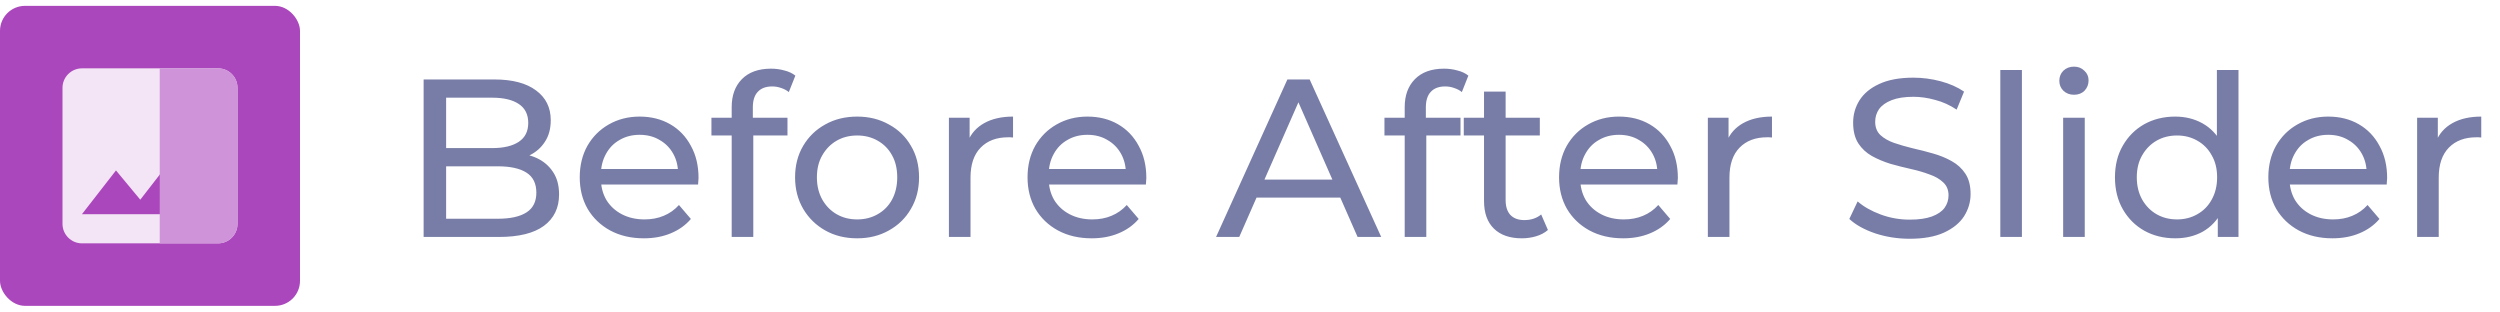
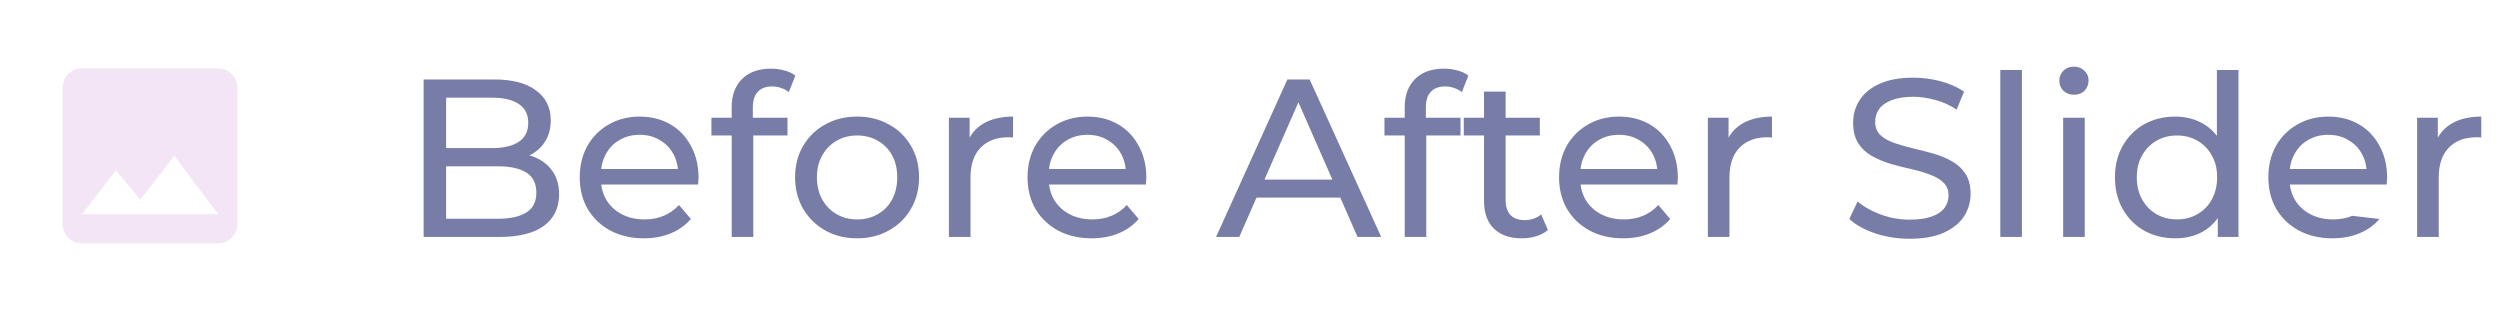
<svg xmlns="http://www.w3.org/2000/svg" width="200" height="25" viewBox="0 0 200 25" fill="none">
-   <path d="M33.89 18.957V6.357H39.542C40.994 6.357 42.11 6.651 42.89 7.239C43.67 7.815 44.06 8.607 44.06 9.615C44.06 10.299 43.904 10.875 43.592 11.343C43.292 11.811 42.884 12.171 42.368 12.423C41.852 12.675 41.294 12.801 40.694 12.801L41.018 12.261C41.738 12.261 42.374 12.387 42.926 12.639C43.478 12.891 43.916 13.263 44.24 13.755C44.564 14.235 44.726 14.835 44.726 15.555C44.726 16.635 44.318 17.475 43.502 18.075C42.698 18.663 41.498 18.957 39.902 18.957H33.89ZM35.69 17.499H39.83C40.826 17.499 41.588 17.331 42.116 16.995C42.644 16.659 42.908 16.131 42.908 15.411C42.908 14.679 42.644 14.145 42.116 13.809C41.588 13.473 40.826 13.305 39.83 13.305H35.528V11.847H39.38C40.292 11.847 41 11.679 41.504 11.343C42.008 11.007 42.26 10.503 42.26 9.831C42.26 9.159 42.008 8.655 41.504 8.319C41 7.983 40.292 7.815 39.38 7.815H35.69V17.499ZM51.509 19.065C50.489 19.065 49.589 18.855 48.809 18.435C48.041 18.015 47.441 17.439 47.009 16.707C46.589 15.975 46.379 15.135 46.379 14.187C46.379 13.239 46.583 12.399 46.991 11.667C47.411 10.935 47.981 10.365 48.701 9.957C49.433 9.537 50.255 9.327 51.167 9.327C52.091 9.327 52.907 9.531 53.615 9.939C54.323 10.347 54.875 10.923 55.271 11.667C55.679 12.399 55.883 13.257 55.883 14.241C55.883 14.313 55.877 14.397 55.865 14.493C55.865 14.589 55.859 14.679 55.847 14.763H47.729V13.521H54.947L54.245 13.953C54.257 13.341 54.131 12.795 53.867 12.315C53.603 11.835 53.237 11.463 52.769 11.199C52.313 10.923 51.779 10.785 51.167 10.785C50.567 10.785 50.033 10.923 49.565 11.199C49.097 11.463 48.731 11.841 48.467 12.333C48.203 12.813 48.071 13.365 48.071 13.989V14.277C48.071 14.913 48.215 15.483 48.503 15.987C48.803 16.479 49.217 16.863 49.745 17.139C50.273 17.415 50.879 17.553 51.563 17.553C52.127 17.553 52.637 17.457 53.093 17.265C53.561 17.073 53.969 16.785 54.317 16.401L55.271 17.517C54.839 18.021 54.299 18.405 53.651 18.669C53.015 18.933 52.301 19.065 51.509 19.065ZM58.535 18.957V8.571C58.535 7.635 58.804 6.891 59.344 6.339C59.897 5.775 60.676 5.493 61.684 5.493C62.056 5.493 62.41 5.541 62.746 5.637C63.094 5.721 63.389 5.859 63.629 6.051L63.106 7.365C62.926 7.221 62.722 7.113 62.495 7.041C62.267 6.957 62.026 6.915 61.775 6.915C61.27 6.915 60.886 7.059 60.623 7.347C60.358 7.623 60.227 8.037 60.227 8.589V9.867L60.263 10.659V18.957H58.535ZM56.914 10.839V9.417H62.998V10.839H56.914ZM68.574 19.065C67.614 19.065 66.762 18.855 66.018 18.435C65.274 18.015 64.686 17.439 64.254 16.707C63.822 15.963 63.606 15.123 63.606 14.187C63.606 13.239 63.822 12.399 64.254 11.667C64.686 10.935 65.274 10.365 66.018 9.957C66.762 9.537 67.614 9.327 68.574 9.327C69.522 9.327 70.368 9.537 71.112 9.957C71.868 10.365 72.456 10.935 72.876 11.667C73.308 12.387 73.524 13.227 73.524 14.187C73.524 15.135 73.308 15.975 72.876 16.707C72.456 17.439 71.868 18.015 71.112 18.435C70.368 18.855 69.522 19.065 68.574 19.065ZM68.574 17.553C69.186 17.553 69.732 17.415 70.212 17.139C70.704 16.863 71.088 16.473 71.364 15.969C71.64 15.453 71.778 14.859 71.778 14.187C71.778 13.503 71.64 12.915 71.364 12.423C71.088 11.919 70.704 11.529 70.212 11.253C69.732 10.977 69.186 10.839 68.574 10.839C67.962 10.839 67.416 10.977 66.936 11.253C66.456 11.529 66.072 11.919 65.784 12.423C65.496 12.915 65.352 13.503 65.352 14.187C65.352 14.859 65.496 15.453 65.784 15.969C66.072 16.473 66.456 16.863 66.936 17.139C67.416 17.415 67.962 17.553 68.574 17.553ZM75.913 18.957V9.417H77.569V12.009L77.407 11.361C77.671 10.701 78.115 10.197 78.739 9.849C79.363 9.501 80.131 9.327 81.043 9.327V11.001C80.971 10.989 80.899 10.983 80.827 10.983C80.767 10.983 80.707 10.983 80.647 10.983C79.723 10.983 78.991 11.259 78.451 11.811C77.911 12.363 77.641 13.161 77.641 14.205V18.957H75.913ZM87.333 19.065C86.313 19.065 85.413 18.855 84.633 18.435C83.865 18.015 83.265 17.439 82.833 16.707C82.413 15.975 82.203 15.135 82.203 14.187C82.203 13.239 82.407 12.399 82.815 11.667C83.235 10.935 83.805 10.365 84.525 9.957C85.257 9.537 86.079 9.327 86.991 9.327C87.915 9.327 88.731 9.531 89.439 9.939C90.147 10.347 90.699 10.923 91.095 11.667C91.503 12.399 91.707 13.257 91.707 14.241C91.707 14.313 91.701 14.397 91.689 14.493C91.689 14.589 91.683 14.679 91.671 14.763H83.553V13.521H90.771L90.069 13.953C90.081 13.341 89.955 12.795 89.691 12.315C89.427 11.835 89.061 11.463 88.593 11.199C88.137 10.923 87.603 10.785 86.991 10.785C86.391 10.785 85.857 10.923 85.389 11.199C84.921 11.463 84.555 11.841 84.291 12.333C84.027 12.813 83.895 13.365 83.895 13.989V14.277C83.895 14.913 84.039 15.483 84.327 15.987C84.627 16.479 85.041 16.863 85.569 17.139C86.097 17.415 86.703 17.553 87.387 17.553C87.951 17.553 88.461 17.457 88.917 17.265C89.385 17.073 89.793 16.785 90.141 16.401L91.095 17.517C90.663 18.021 90.123 18.405 89.475 18.669C88.839 18.933 88.125 19.065 87.333 19.065ZM97.285 18.957L102.991 6.357H104.773L110.497 18.957H108.607L103.513 7.365H104.233L99.139 18.957H97.285ZM99.715 15.807L100.201 14.367H107.293L107.815 15.807H99.715ZM112.376 18.957V8.571C112.376 7.635 112.646 6.891 113.186 6.339C113.738 5.775 114.518 5.493 115.526 5.493C115.898 5.493 116.252 5.541 116.588 5.637C116.936 5.721 117.23 5.859 117.47 6.051L116.948 7.365C116.768 7.221 116.564 7.113 116.336 7.041C116.108 6.957 115.868 6.915 115.616 6.915C115.112 6.915 114.728 7.059 114.464 7.347C114.2 7.623 114.068 8.037 114.068 8.589V9.867L114.104 10.659V18.957H112.376ZM110.756 10.839V9.417H116.84V10.839H110.756ZM121.746 19.065C120.786 19.065 120.042 18.807 119.514 18.291C118.986 17.775 118.722 17.037 118.722 16.077V7.329H120.45V16.005C120.45 16.521 120.576 16.917 120.828 17.193C121.092 17.469 121.464 17.607 121.944 17.607C122.484 17.607 122.934 17.457 123.294 17.157L123.834 18.399C123.57 18.627 123.252 18.795 122.88 18.903C122.52 19.011 122.142 19.065 121.746 19.065ZM117.102 10.839V9.417H123.186V10.839H117.102ZM129.855 19.065C128.835 19.065 127.935 18.855 127.155 18.435C126.387 18.015 125.787 17.439 125.355 16.707C124.935 15.975 124.725 15.135 124.725 14.187C124.725 13.239 124.929 12.399 125.337 11.667C125.757 10.935 126.327 10.365 127.047 9.957C127.779 9.537 128.601 9.327 129.513 9.327C130.437 9.327 131.253 9.531 131.961 9.939C132.669 10.347 133.221 10.923 133.617 11.667C134.025 12.399 134.229 13.257 134.229 14.241C134.229 14.313 134.223 14.397 134.211 14.493C134.211 14.589 134.205 14.679 134.193 14.763H126.075V13.521H133.293L132.591 13.953C132.603 13.341 132.477 12.795 132.213 12.315C131.949 11.835 131.583 11.463 131.115 11.199C130.659 10.923 130.125 10.785 129.513 10.785C128.913 10.785 128.379 10.923 127.911 11.199C127.443 11.463 127.077 11.841 126.813 12.333C126.549 12.813 126.417 13.365 126.417 13.989V14.277C126.417 14.913 126.561 15.483 126.849 15.987C127.149 16.479 127.563 16.863 128.091 17.139C128.619 17.415 129.225 17.553 129.909 17.553C130.473 17.553 130.983 17.457 131.439 17.265C131.907 17.073 132.315 16.785 132.663 16.401L133.617 17.517C133.185 18.021 132.645 18.405 131.997 18.669C131.361 18.933 130.647 19.065 129.855 19.065ZM136.628 18.957V9.417H138.284V12.009L138.122 11.361C138.386 10.701 138.83 10.197 139.454 9.849C140.078 9.501 140.846 9.327 141.758 9.327V11.001C141.686 10.989 141.614 10.983 141.542 10.983C141.482 10.983 141.422 10.983 141.362 10.983C140.438 10.983 139.706 11.259 139.166 11.811C138.626 12.363 138.356 13.161 138.356 14.205V18.957H136.628ZM152.769 19.101C151.809 19.101 150.891 18.957 150.015 18.669C149.139 18.369 148.449 17.985 147.945 17.517L148.611 16.113C149.091 16.533 149.703 16.881 150.447 17.157C151.191 17.433 151.965 17.571 152.769 17.571C153.501 17.571 154.095 17.487 154.551 17.319C155.007 17.151 155.343 16.923 155.559 16.635C155.775 16.335 155.883 15.999 155.883 15.627C155.883 15.195 155.739 14.847 155.451 14.583C155.175 14.319 154.809 14.109 154.353 13.953C153.909 13.785 153.417 13.641 152.877 13.521C152.337 13.401 151.791 13.263 151.239 13.107C150.699 12.939 150.201 12.729 149.745 12.477C149.301 12.225 148.941 11.889 148.665 11.469C148.389 11.037 148.251 10.485 148.251 9.813C148.251 9.165 148.419 8.571 148.755 8.031C149.103 7.479 149.631 7.041 150.339 6.717C151.059 6.381 151.971 6.213 153.075 6.213C153.807 6.213 154.533 6.309 155.253 6.501C155.973 6.693 156.597 6.969 157.125 7.329L156.531 8.769C155.991 8.409 155.421 8.151 154.821 7.995C154.221 7.827 153.639 7.743 153.075 7.743C152.367 7.743 151.785 7.833 151.329 8.013C150.873 8.193 150.537 8.433 150.321 8.733C150.117 9.033 150.015 9.369 150.015 9.741C150.015 10.185 150.153 10.539 150.429 10.803C150.717 11.067 151.083 11.277 151.527 11.433C151.983 11.589 152.481 11.733 153.021 11.865C153.561 11.985 154.101 12.123 154.641 12.279C155.193 12.435 155.691 12.639 156.135 12.891C156.591 13.143 156.957 13.479 157.233 13.899C157.509 14.319 157.647 14.859 157.647 15.519C157.647 16.155 157.473 16.749 157.125 17.301C156.777 17.841 156.237 18.279 155.505 18.615C154.785 18.939 153.873 19.101 152.769 19.101ZM160.025 18.957V5.601H161.753V18.957H160.025ZM165.052 18.957V9.417H166.78V18.957H165.052ZM165.916 7.581C165.58 7.581 165.298 7.473 165.07 7.257C164.854 7.041 164.746 6.777 164.746 6.465C164.746 6.141 164.854 5.871 165.07 5.655C165.298 5.439 165.58 5.331 165.916 5.331C166.252 5.331 166.528 5.439 166.744 5.655C166.972 5.859 167.086 6.117 167.086 6.429C167.086 6.753 166.978 7.029 166.762 7.257C166.546 7.473 166.264 7.581 165.916 7.581ZM174.021 19.065C173.097 19.065 172.269 18.861 171.537 18.453C170.817 18.045 170.247 17.475 169.827 16.743C169.407 16.011 169.197 15.159 169.197 14.187C169.197 13.215 169.407 12.369 169.827 11.649C170.247 10.917 170.817 10.347 171.537 9.939C172.269 9.531 173.097 9.327 174.021 9.327C174.825 9.327 175.551 9.507 176.199 9.867C176.847 10.227 177.363 10.767 177.747 11.487C178.143 12.207 178.341 13.107 178.341 14.187C178.341 15.267 178.149 16.167 177.765 16.887C177.393 17.607 176.883 18.153 176.235 18.525C175.587 18.885 174.849 19.065 174.021 19.065ZM174.165 17.553C174.765 17.553 175.305 17.415 175.785 17.139C176.277 16.863 176.661 16.473 176.937 15.969C177.225 15.453 177.369 14.859 177.369 14.187C177.369 13.503 177.225 12.915 176.937 12.423C176.661 11.919 176.277 11.529 175.785 11.253C175.305 10.977 174.765 10.839 174.165 10.839C173.553 10.839 173.007 10.977 172.527 11.253C172.047 11.529 171.663 11.919 171.375 12.423C171.087 12.915 170.943 13.503 170.943 14.187C170.943 14.859 171.087 15.453 171.375 15.969C171.663 16.473 172.047 16.863 172.527 17.139C173.007 17.415 173.553 17.553 174.165 17.553ZM177.423 18.957V16.383L177.531 14.169L177.351 11.955V5.601H179.079V18.957H177.423ZM186.597 19.065C185.577 19.065 184.677 18.855 183.897 18.435C183.129 18.015 182.529 17.439 182.097 16.707C181.677 15.975 181.467 15.135 181.467 14.187C181.467 13.239 181.671 12.399 182.079 11.667C182.499 10.935 183.069 10.365 183.789 9.957C184.521 9.537 185.343 9.327 186.255 9.327C187.179 9.327 187.995 9.531 188.703 9.939C189.411 10.347 189.963 10.923 190.359 11.667C190.767 12.399 190.971 13.257 190.971 14.241C190.971 14.313 190.965 14.397 190.953 14.493C190.953 14.589 190.947 14.679 190.935 14.763H182.817V13.521H190.035L189.333 13.953C189.345 13.341 189.219 12.795 188.955 12.315C188.691 11.835 188.325 11.463 187.857 11.199C187.401 10.923 186.867 10.785 186.255 10.785C185.655 10.785 185.121 10.923 184.653 11.199C184.185 11.463 183.819 11.841 183.555 12.333C183.291 12.813 183.159 13.365 183.159 13.989V14.277C183.159 14.913 183.303 15.483 183.591 15.987C183.891 16.479 184.305 16.863 184.833 17.139C185.361 17.415 185.967 17.553 186.651 17.553C187.215 17.553 187.725 17.457 188.181 17.265C188.649 17.073 189.057 16.785 189.405 16.401L190.359 17.517C189.927 18.021 189.387 18.405 188.739 18.669C188.103 18.933 187.389 19.065 186.597 19.065ZM193.37 18.957V9.417H195.026V12.009L194.864 11.361C195.128 10.701 195.572 10.197 196.196 9.849C196.82 9.501 197.588 9.327 198.5 9.327V11.001C198.428 10.989 198.356 10.983 198.284 10.983C198.224 10.983 198.164 10.983 198.104 10.983C197.18 10.983 196.448 11.259 195.908 11.811C195.368 12.363 195.098 13.161 195.098 14.205V18.957H193.37Z" fill="#787DA7" />
-   <rect y="0.468" width="24" height="24" rx="2" fill="#AB47BC" />
+   <path d="M33.89 18.957V6.357H39.542C40.994 6.357 42.11 6.651 42.89 7.239C43.67 7.815 44.06 8.607 44.06 9.615C44.06 10.299 43.904 10.875 43.592 11.343C43.292 11.811 42.884 12.171 42.368 12.423C41.852 12.675 41.294 12.801 40.694 12.801L41.018 12.261C41.738 12.261 42.374 12.387 42.926 12.639C43.478 12.891 43.916 13.263 44.24 13.755C44.564 14.235 44.726 14.835 44.726 15.555C44.726 16.635 44.318 17.475 43.502 18.075C42.698 18.663 41.498 18.957 39.902 18.957H33.89ZM35.69 17.499H39.83C40.826 17.499 41.588 17.331 42.116 16.995C42.644 16.659 42.908 16.131 42.908 15.411C42.908 14.679 42.644 14.145 42.116 13.809C41.588 13.473 40.826 13.305 39.83 13.305H35.528V11.847H39.38C40.292 11.847 41 11.679 41.504 11.343C42.008 11.007 42.26 10.503 42.26 9.831C42.26 9.159 42.008 8.655 41.504 8.319C41 7.983 40.292 7.815 39.38 7.815H35.69V17.499ZM51.509 19.065C50.489 19.065 49.589 18.855 48.809 18.435C48.041 18.015 47.441 17.439 47.009 16.707C46.589 15.975 46.379 15.135 46.379 14.187C46.379 13.239 46.583 12.399 46.991 11.667C47.411 10.935 47.981 10.365 48.701 9.957C49.433 9.537 50.255 9.327 51.167 9.327C52.091 9.327 52.907 9.531 53.615 9.939C54.323 10.347 54.875 10.923 55.271 11.667C55.679 12.399 55.883 13.257 55.883 14.241C55.883 14.313 55.877 14.397 55.865 14.493C55.865 14.589 55.859 14.679 55.847 14.763H47.729V13.521H54.947L54.245 13.953C54.257 13.341 54.131 12.795 53.867 12.315C53.603 11.835 53.237 11.463 52.769 11.199C52.313 10.923 51.779 10.785 51.167 10.785C50.567 10.785 50.033 10.923 49.565 11.199C49.097 11.463 48.731 11.841 48.467 12.333C48.203 12.813 48.071 13.365 48.071 13.989V14.277C48.071 14.913 48.215 15.483 48.503 15.987C48.803 16.479 49.217 16.863 49.745 17.139C50.273 17.415 50.879 17.553 51.563 17.553C52.127 17.553 52.637 17.457 53.093 17.265C53.561 17.073 53.969 16.785 54.317 16.401L55.271 17.517C54.839 18.021 54.299 18.405 53.651 18.669C53.015 18.933 52.301 19.065 51.509 19.065ZM58.535 18.957V8.571C58.535 7.635 58.804 6.891 59.344 6.339C59.897 5.775 60.676 5.493 61.684 5.493C62.056 5.493 62.41 5.541 62.746 5.637C63.094 5.721 63.389 5.859 63.629 6.051L63.106 7.365C62.926 7.221 62.722 7.113 62.495 7.041C62.267 6.957 62.026 6.915 61.775 6.915C61.27 6.915 60.886 7.059 60.623 7.347C60.358 7.623 60.227 8.037 60.227 8.589V9.867L60.263 10.659V18.957H58.535ZM56.914 10.839V9.417H62.998V10.839H56.914ZM68.574 19.065C67.614 19.065 66.762 18.855 66.018 18.435C65.274 18.015 64.686 17.439 64.254 16.707C63.822 15.963 63.606 15.123 63.606 14.187C63.606 13.239 63.822 12.399 64.254 11.667C64.686 10.935 65.274 10.365 66.018 9.957C66.762 9.537 67.614 9.327 68.574 9.327C69.522 9.327 70.368 9.537 71.112 9.957C71.868 10.365 72.456 10.935 72.876 11.667C73.308 12.387 73.524 13.227 73.524 14.187C73.524 15.135 73.308 15.975 72.876 16.707C72.456 17.439 71.868 18.015 71.112 18.435C70.368 18.855 69.522 19.065 68.574 19.065ZM68.574 17.553C69.186 17.553 69.732 17.415 70.212 17.139C70.704 16.863 71.088 16.473 71.364 15.969C71.64 15.453 71.778 14.859 71.778 14.187C71.778 13.503 71.64 12.915 71.364 12.423C71.088 11.919 70.704 11.529 70.212 11.253C69.732 10.977 69.186 10.839 68.574 10.839C67.962 10.839 67.416 10.977 66.936 11.253C66.456 11.529 66.072 11.919 65.784 12.423C65.496 12.915 65.352 13.503 65.352 14.187C65.352 14.859 65.496 15.453 65.784 15.969C66.072 16.473 66.456 16.863 66.936 17.139C67.416 17.415 67.962 17.553 68.574 17.553ZM75.913 18.957V9.417H77.569V12.009L77.407 11.361C77.671 10.701 78.115 10.197 78.739 9.849C79.363 9.501 80.131 9.327 81.043 9.327V11.001C80.971 10.989 80.899 10.983 80.827 10.983C80.767 10.983 80.707 10.983 80.647 10.983C79.723 10.983 78.991 11.259 78.451 11.811C77.911 12.363 77.641 13.161 77.641 14.205V18.957H75.913ZM87.333 19.065C86.313 19.065 85.413 18.855 84.633 18.435C83.865 18.015 83.265 17.439 82.833 16.707C82.413 15.975 82.203 15.135 82.203 14.187C82.203 13.239 82.407 12.399 82.815 11.667C83.235 10.935 83.805 10.365 84.525 9.957C85.257 9.537 86.079 9.327 86.991 9.327C87.915 9.327 88.731 9.531 89.439 9.939C90.147 10.347 90.699 10.923 91.095 11.667C91.503 12.399 91.707 13.257 91.707 14.241C91.707 14.313 91.701 14.397 91.689 14.493C91.689 14.589 91.683 14.679 91.671 14.763H83.553V13.521H90.771L90.069 13.953C90.081 13.341 89.955 12.795 89.691 12.315C89.427 11.835 89.061 11.463 88.593 11.199C88.137 10.923 87.603 10.785 86.991 10.785C86.391 10.785 85.857 10.923 85.389 11.199C84.921 11.463 84.555 11.841 84.291 12.333C84.027 12.813 83.895 13.365 83.895 13.989V14.277C83.895 14.913 84.039 15.483 84.327 15.987C84.627 16.479 85.041 16.863 85.569 17.139C86.097 17.415 86.703 17.553 87.387 17.553C87.951 17.553 88.461 17.457 88.917 17.265C89.385 17.073 89.793 16.785 90.141 16.401L91.095 17.517C90.663 18.021 90.123 18.405 89.475 18.669C88.839 18.933 88.125 19.065 87.333 19.065ZM97.285 18.957L102.991 6.357H104.773L110.497 18.957H108.607L103.513 7.365H104.233L99.139 18.957H97.285ZM99.715 15.807L100.201 14.367H107.293L107.815 15.807H99.715ZM112.376 18.957V8.571C112.376 7.635 112.646 6.891 113.186 6.339C113.738 5.775 114.518 5.493 115.526 5.493C115.898 5.493 116.252 5.541 116.588 5.637C116.936 5.721 117.23 5.859 117.47 6.051L116.948 7.365C116.768 7.221 116.564 7.113 116.336 7.041C116.108 6.957 115.868 6.915 115.616 6.915C115.112 6.915 114.728 7.059 114.464 7.347C114.2 7.623 114.068 8.037 114.068 8.589V9.867L114.104 10.659V18.957H112.376ZM110.756 10.839V9.417H116.84V10.839H110.756ZM121.746 19.065C120.786 19.065 120.042 18.807 119.514 18.291C118.986 17.775 118.722 17.037 118.722 16.077V7.329H120.45V16.005C120.45 16.521 120.576 16.917 120.828 17.193C121.092 17.469 121.464 17.607 121.944 17.607C122.484 17.607 122.934 17.457 123.294 17.157L123.834 18.399C123.57 18.627 123.252 18.795 122.88 18.903C122.52 19.011 122.142 19.065 121.746 19.065ZM117.102 10.839V9.417H123.186V10.839H117.102ZM129.855 19.065C128.835 19.065 127.935 18.855 127.155 18.435C126.387 18.015 125.787 17.439 125.355 16.707C124.935 15.975 124.725 15.135 124.725 14.187C124.725 13.239 124.929 12.399 125.337 11.667C125.757 10.935 126.327 10.365 127.047 9.957C127.779 9.537 128.601 9.327 129.513 9.327C130.437 9.327 131.253 9.531 131.961 9.939C132.669 10.347 133.221 10.923 133.617 11.667C134.025 12.399 134.229 13.257 134.229 14.241C134.229 14.313 134.223 14.397 134.211 14.493C134.211 14.589 134.205 14.679 134.193 14.763H126.075V13.521H133.293L132.591 13.953C132.603 13.341 132.477 12.795 132.213 12.315C131.949 11.835 131.583 11.463 131.115 11.199C130.659 10.923 130.125 10.785 129.513 10.785C128.913 10.785 128.379 10.923 127.911 11.199C127.443 11.463 127.077 11.841 126.813 12.333C126.549 12.813 126.417 13.365 126.417 13.989V14.277C126.417 14.913 126.561 15.483 126.849 15.987C127.149 16.479 127.563 16.863 128.091 17.139C128.619 17.415 129.225 17.553 129.909 17.553C130.473 17.553 130.983 17.457 131.439 17.265C131.907 17.073 132.315 16.785 132.663 16.401L133.617 17.517C133.185 18.021 132.645 18.405 131.997 18.669C131.361 18.933 130.647 19.065 129.855 19.065ZM136.628 18.957V9.417H138.284V12.009L138.122 11.361C138.386 10.701 138.83 10.197 139.454 9.849C140.078 9.501 140.846 9.327 141.758 9.327V11.001C141.686 10.989 141.614 10.983 141.542 10.983C141.482 10.983 141.422 10.983 141.362 10.983C140.438 10.983 139.706 11.259 139.166 11.811C138.626 12.363 138.356 13.161 138.356 14.205V18.957H136.628ZM152.769 19.101C151.809 19.101 150.891 18.957 150.015 18.669C149.139 18.369 148.449 17.985 147.945 17.517L148.611 16.113C149.091 16.533 149.703 16.881 150.447 17.157C151.191 17.433 151.965 17.571 152.769 17.571C153.501 17.571 154.095 17.487 154.551 17.319C155.007 17.151 155.343 16.923 155.559 16.635C155.775 16.335 155.883 15.999 155.883 15.627C155.883 15.195 155.739 14.847 155.451 14.583C155.175 14.319 154.809 14.109 154.353 13.953C153.909 13.785 153.417 13.641 152.877 13.521C152.337 13.401 151.791 13.263 151.239 13.107C150.699 12.939 150.201 12.729 149.745 12.477C149.301 12.225 148.941 11.889 148.665 11.469C148.389 11.037 148.251 10.485 148.251 9.813C148.251 9.165 148.419 8.571 148.755 8.031C149.103 7.479 149.631 7.041 150.339 6.717C151.059 6.381 151.971 6.213 153.075 6.213C153.807 6.213 154.533 6.309 155.253 6.501C155.973 6.693 156.597 6.969 157.125 7.329L156.531 8.769C155.991 8.409 155.421 8.151 154.821 7.995C154.221 7.827 153.639 7.743 153.075 7.743C152.367 7.743 151.785 7.833 151.329 8.013C150.873 8.193 150.537 8.433 150.321 8.733C150.117 9.033 150.015 9.369 150.015 9.741C150.015 10.185 150.153 10.539 150.429 10.803C150.717 11.067 151.083 11.277 151.527 11.433C151.983 11.589 152.481 11.733 153.021 11.865C153.561 11.985 154.101 12.123 154.641 12.279C155.193 12.435 155.691 12.639 156.135 12.891C156.591 13.143 156.957 13.479 157.233 13.899C157.509 14.319 157.647 14.859 157.647 15.519C157.647 16.155 157.473 16.749 157.125 17.301C156.777 17.841 156.237 18.279 155.505 18.615C154.785 18.939 153.873 19.101 152.769 19.101ZM160.025 18.957V5.601H161.753V18.957H160.025ZM165.052 18.957V9.417H166.78V18.957H165.052ZM165.916 7.581C165.58 7.581 165.298 7.473 165.07 7.257C164.854 7.041 164.746 6.777 164.746 6.465C164.746 6.141 164.854 5.871 165.07 5.655C165.298 5.439 165.58 5.331 165.916 5.331C166.252 5.331 166.528 5.439 166.744 5.655C166.972 5.859 167.086 6.117 167.086 6.429C167.086 6.753 166.978 7.029 166.762 7.257C166.546 7.473 166.264 7.581 165.916 7.581ZM174.021 19.065C173.097 19.065 172.269 18.861 171.537 18.453C170.817 18.045 170.247 17.475 169.827 16.743C169.407 16.011 169.197 15.159 169.197 14.187C169.197 13.215 169.407 12.369 169.827 11.649C170.247 10.917 170.817 10.347 171.537 9.939C172.269 9.531 173.097 9.327 174.021 9.327C174.825 9.327 175.551 9.507 176.199 9.867C176.847 10.227 177.363 10.767 177.747 11.487C178.143 12.207 178.341 13.107 178.341 14.187C178.341 15.267 178.149 16.167 177.765 16.887C177.393 17.607 176.883 18.153 176.235 18.525C175.587 18.885 174.849 19.065 174.021 19.065ZM174.165 17.553C174.765 17.553 175.305 17.415 175.785 17.139C176.277 16.863 176.661 16.473 176.937 15.969C177.225 15.453 177.369 14.859 177.369 14.187C177.369 13.503 177.225 12.915 176.937 12.423C176.661 11.919 176.277 11.529 175.785 11.253C175.305 10.977 174.765 10.839 174.165 10.839C173.553 10.839 173.007 10.977 172.527 11.253C172.047 11.529 171.663 11.919 171.375 12.423C171.087 12.915 170.943 13.503 170.943 14.187C170.943 14.859 171.087 15.453 171.375 15.969C171.663 16.473 172.047 16.863 172.527 17.139C173.007 17.415 173.553 17.553 174.165 17.553ZM177.423 18.957V16.383L177.531 14.169L177.351 11.955V5.601H179.079V18.957H177.423ZM186.597 19.065C185.577 19.065 184.677 18.855 183.897 18.435C183.129 18.015 182.529 17.439 182.097 16.707C181.677 15.975 181.467 15.135 181.467 14.187C181.467 13.239 181.671 12.399 182.079 11.667C182.499 10.935 183.069 10.365 183.789 9.957C184.521 9.537 185.343 9.327 186.255 9.327C187.179 9.327 187.995 9.531 188.703 9.939C189.411 10.347 189.963 10.923 190.359 11.667C190.767 12.399 190.971 13.257 190.971 14.241C190.971 14.313 190.965 14.397 190.953 14.493C190.953 14.589 190.947 14.679 190.935 14.763H182.817V13.521H190.035L189.333 13.953C189.345 13.341 189.219 12.795 188.955 12.315C188.691 11.835 188.325 11.463 187.857 11.199C187.401 10.923 186.867 10.785 186.255 10.785C185.655 10.785 185.121 10.923 184.653 11.199C184.185 11.463 183.819 11.841 183.555 12.333C183.291 12.813 183.159 13.365 183.159 13.989V14.277C183.159 14.913 183.303 15.483 183.591 15.987C183.891 16.479 184.305 16.863 184.833 17.139C185.361 17.415 185.967 17.553 186.651 17.553C187.215 17.553 187.725 17.457 188.181 17.265L190.359 17.517C189.927 18.021 189.387 18.405 188.739 18.669C188.103 18.933 187.389 19.065 186.597 19.065ZM193.37 18.957V9.417H195.026V12.009L194.864 11.361C195.128 10.701 195.572 10.197 196.196 9.849C196.82 9.501 197.588 9.327 198.5 9.327V11.001C198.428 10.989 198.356 10.983 198.284 10.983C198.224 10.983 198.164 10.983 198.104 10.983C197.18 10.983 196.448 11.259 195.908 11.811C195.368 12.363 195.098 13.161 195.098 14.205V18.957H193.37Z" fill="#787DA7" />
  <g clip-path="url(#clip0_378_9977)">
    <path d="M19 17.912V7.023C19 6.168 18.3 5.468 17.444 5.468H6.556C5.7 5.468 5 6.168 5 7.023V17.912C5 18.768 5.7 19.468 6.556 19.468H17.444C18.3 19.468 19 18.768 19 17.912ZM9.278 13.634L11.222 15.976L13.944 12.468L17.444 17.134H6.556L9.278 13.634Z" fill="#F3E5F5" />
-     <path d="M19 7.023C19 6.164 18.304 5.468 17.445 5.468H12.778V19.468H17.445C18.304 19.468 19 18.771 19 17.912V7.023Z" fill="#CE93D8" />
  </g>
  <defs>
    <clipPath id="clip0_378_9977">
      <rect width="14" height="14" fill="white" transform="translate(5 5.468)" />
    </clipPath>
  </defs>
</svg>